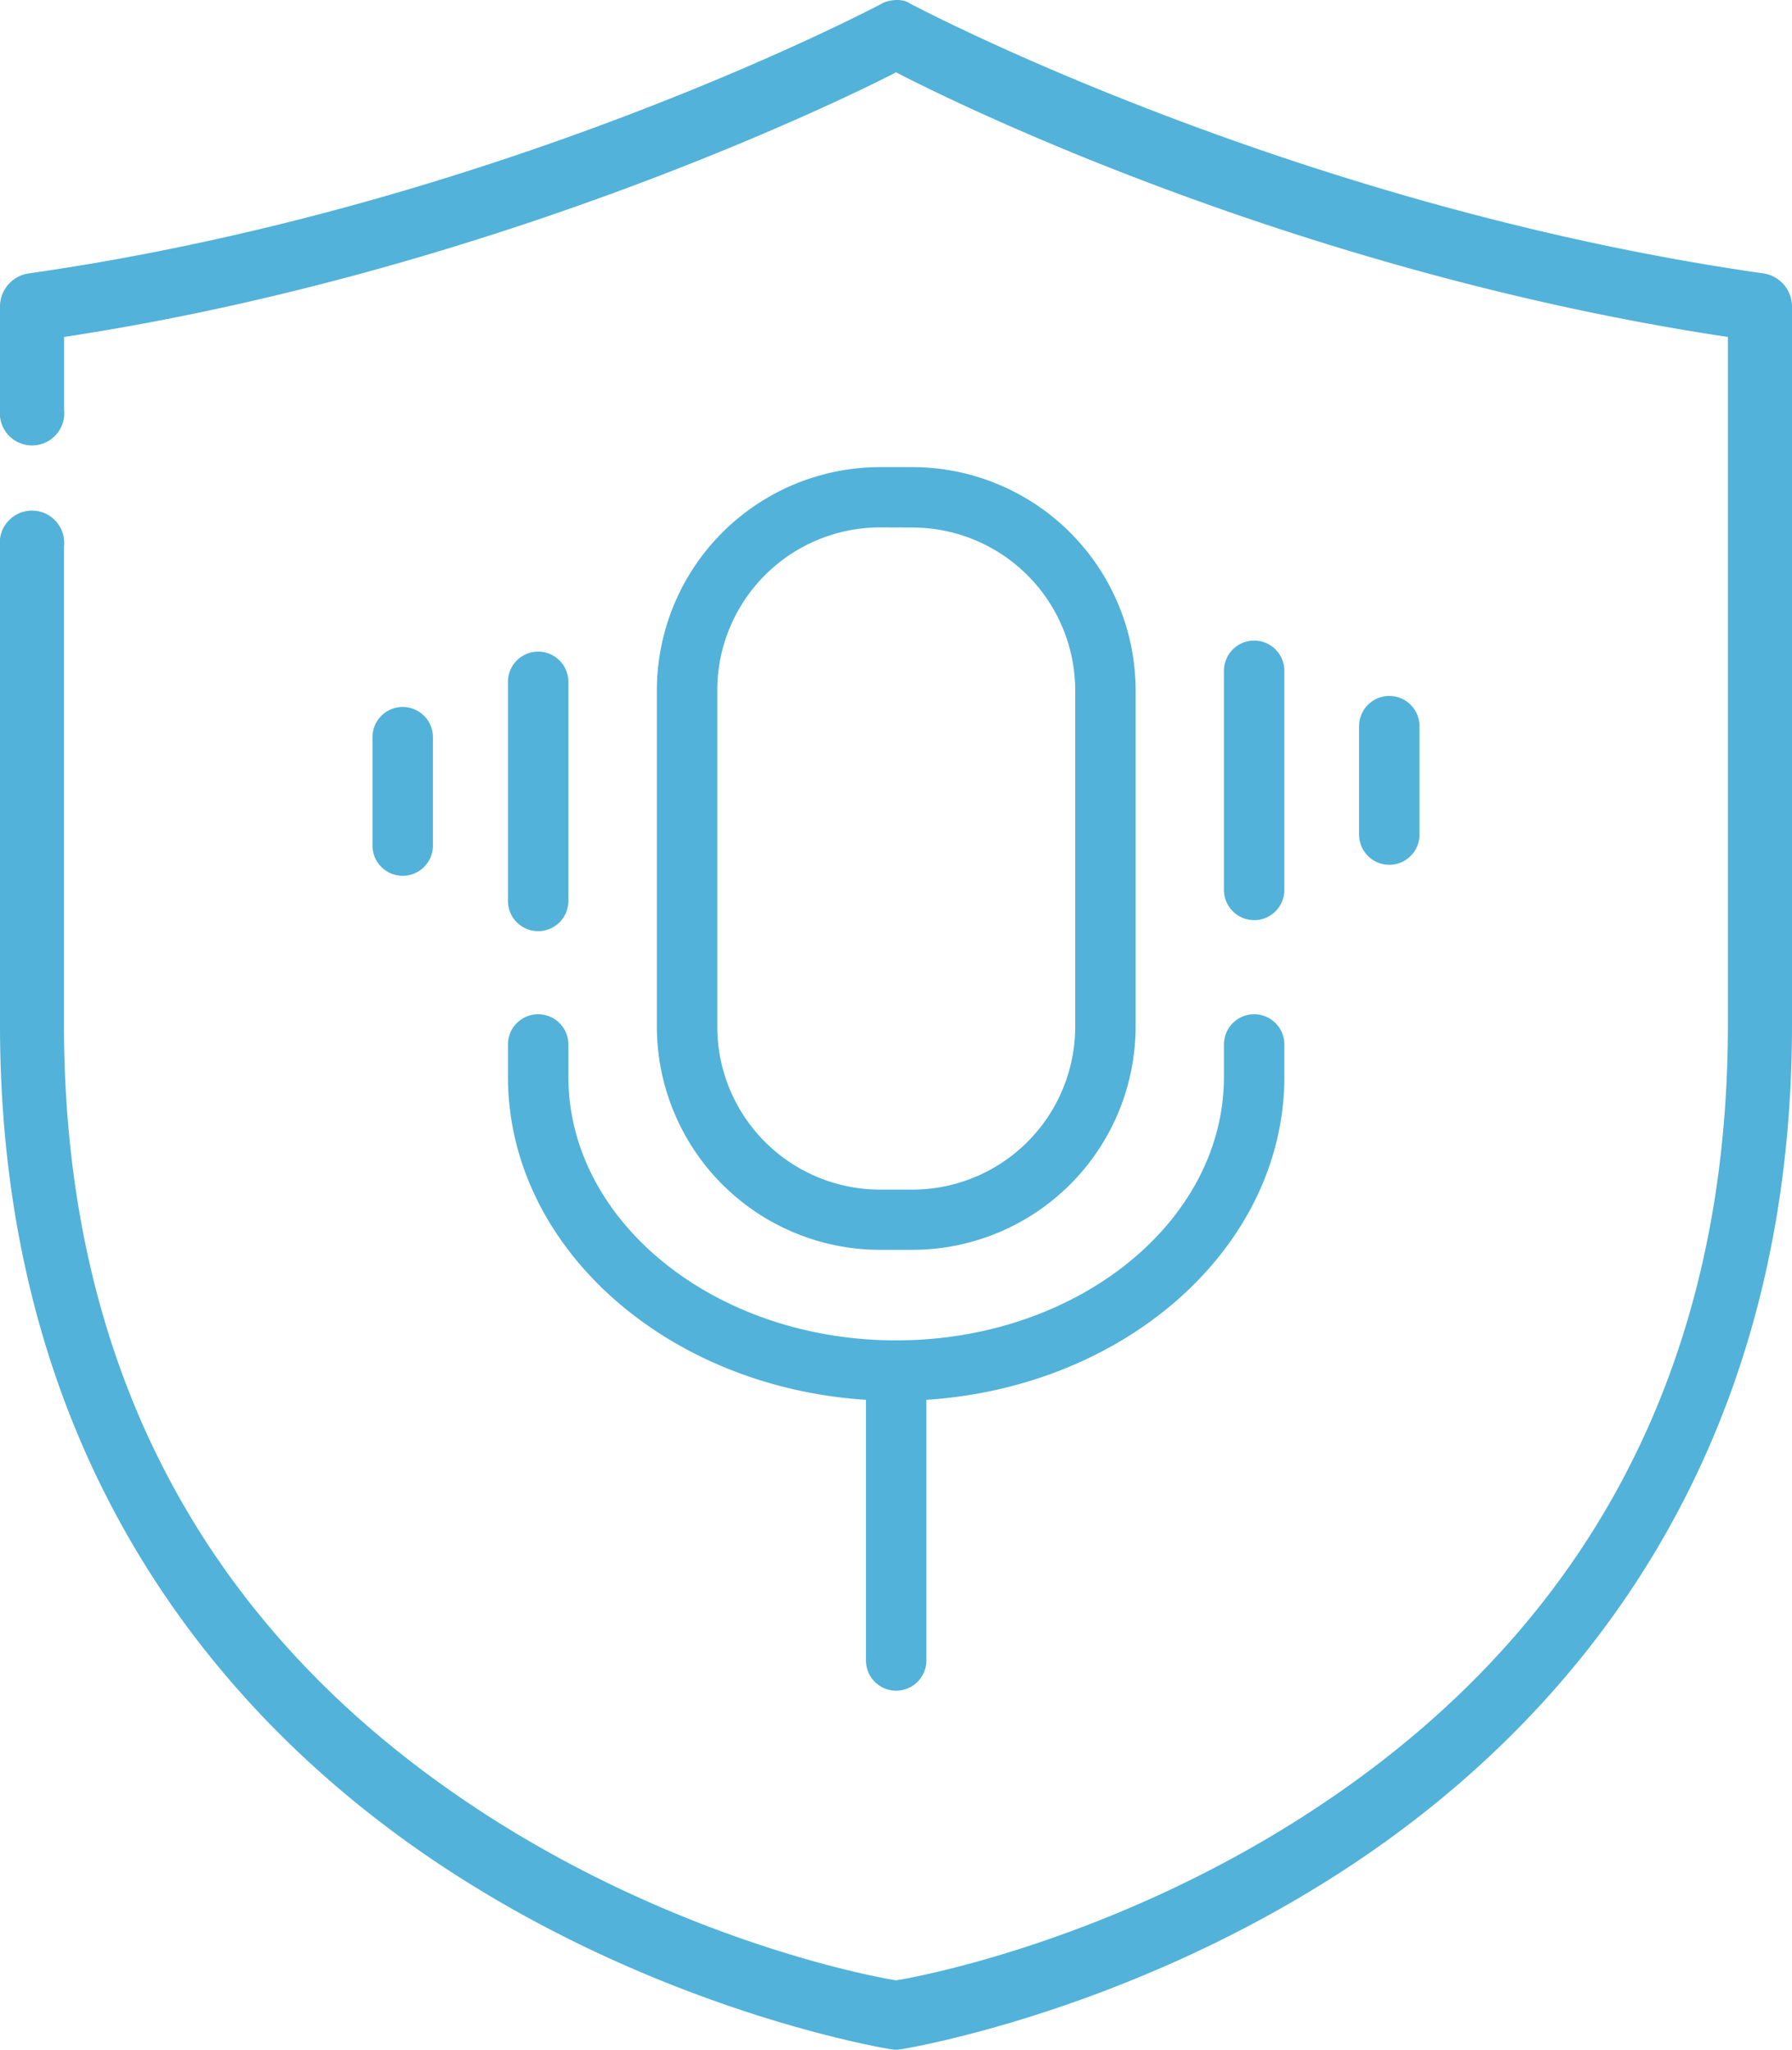
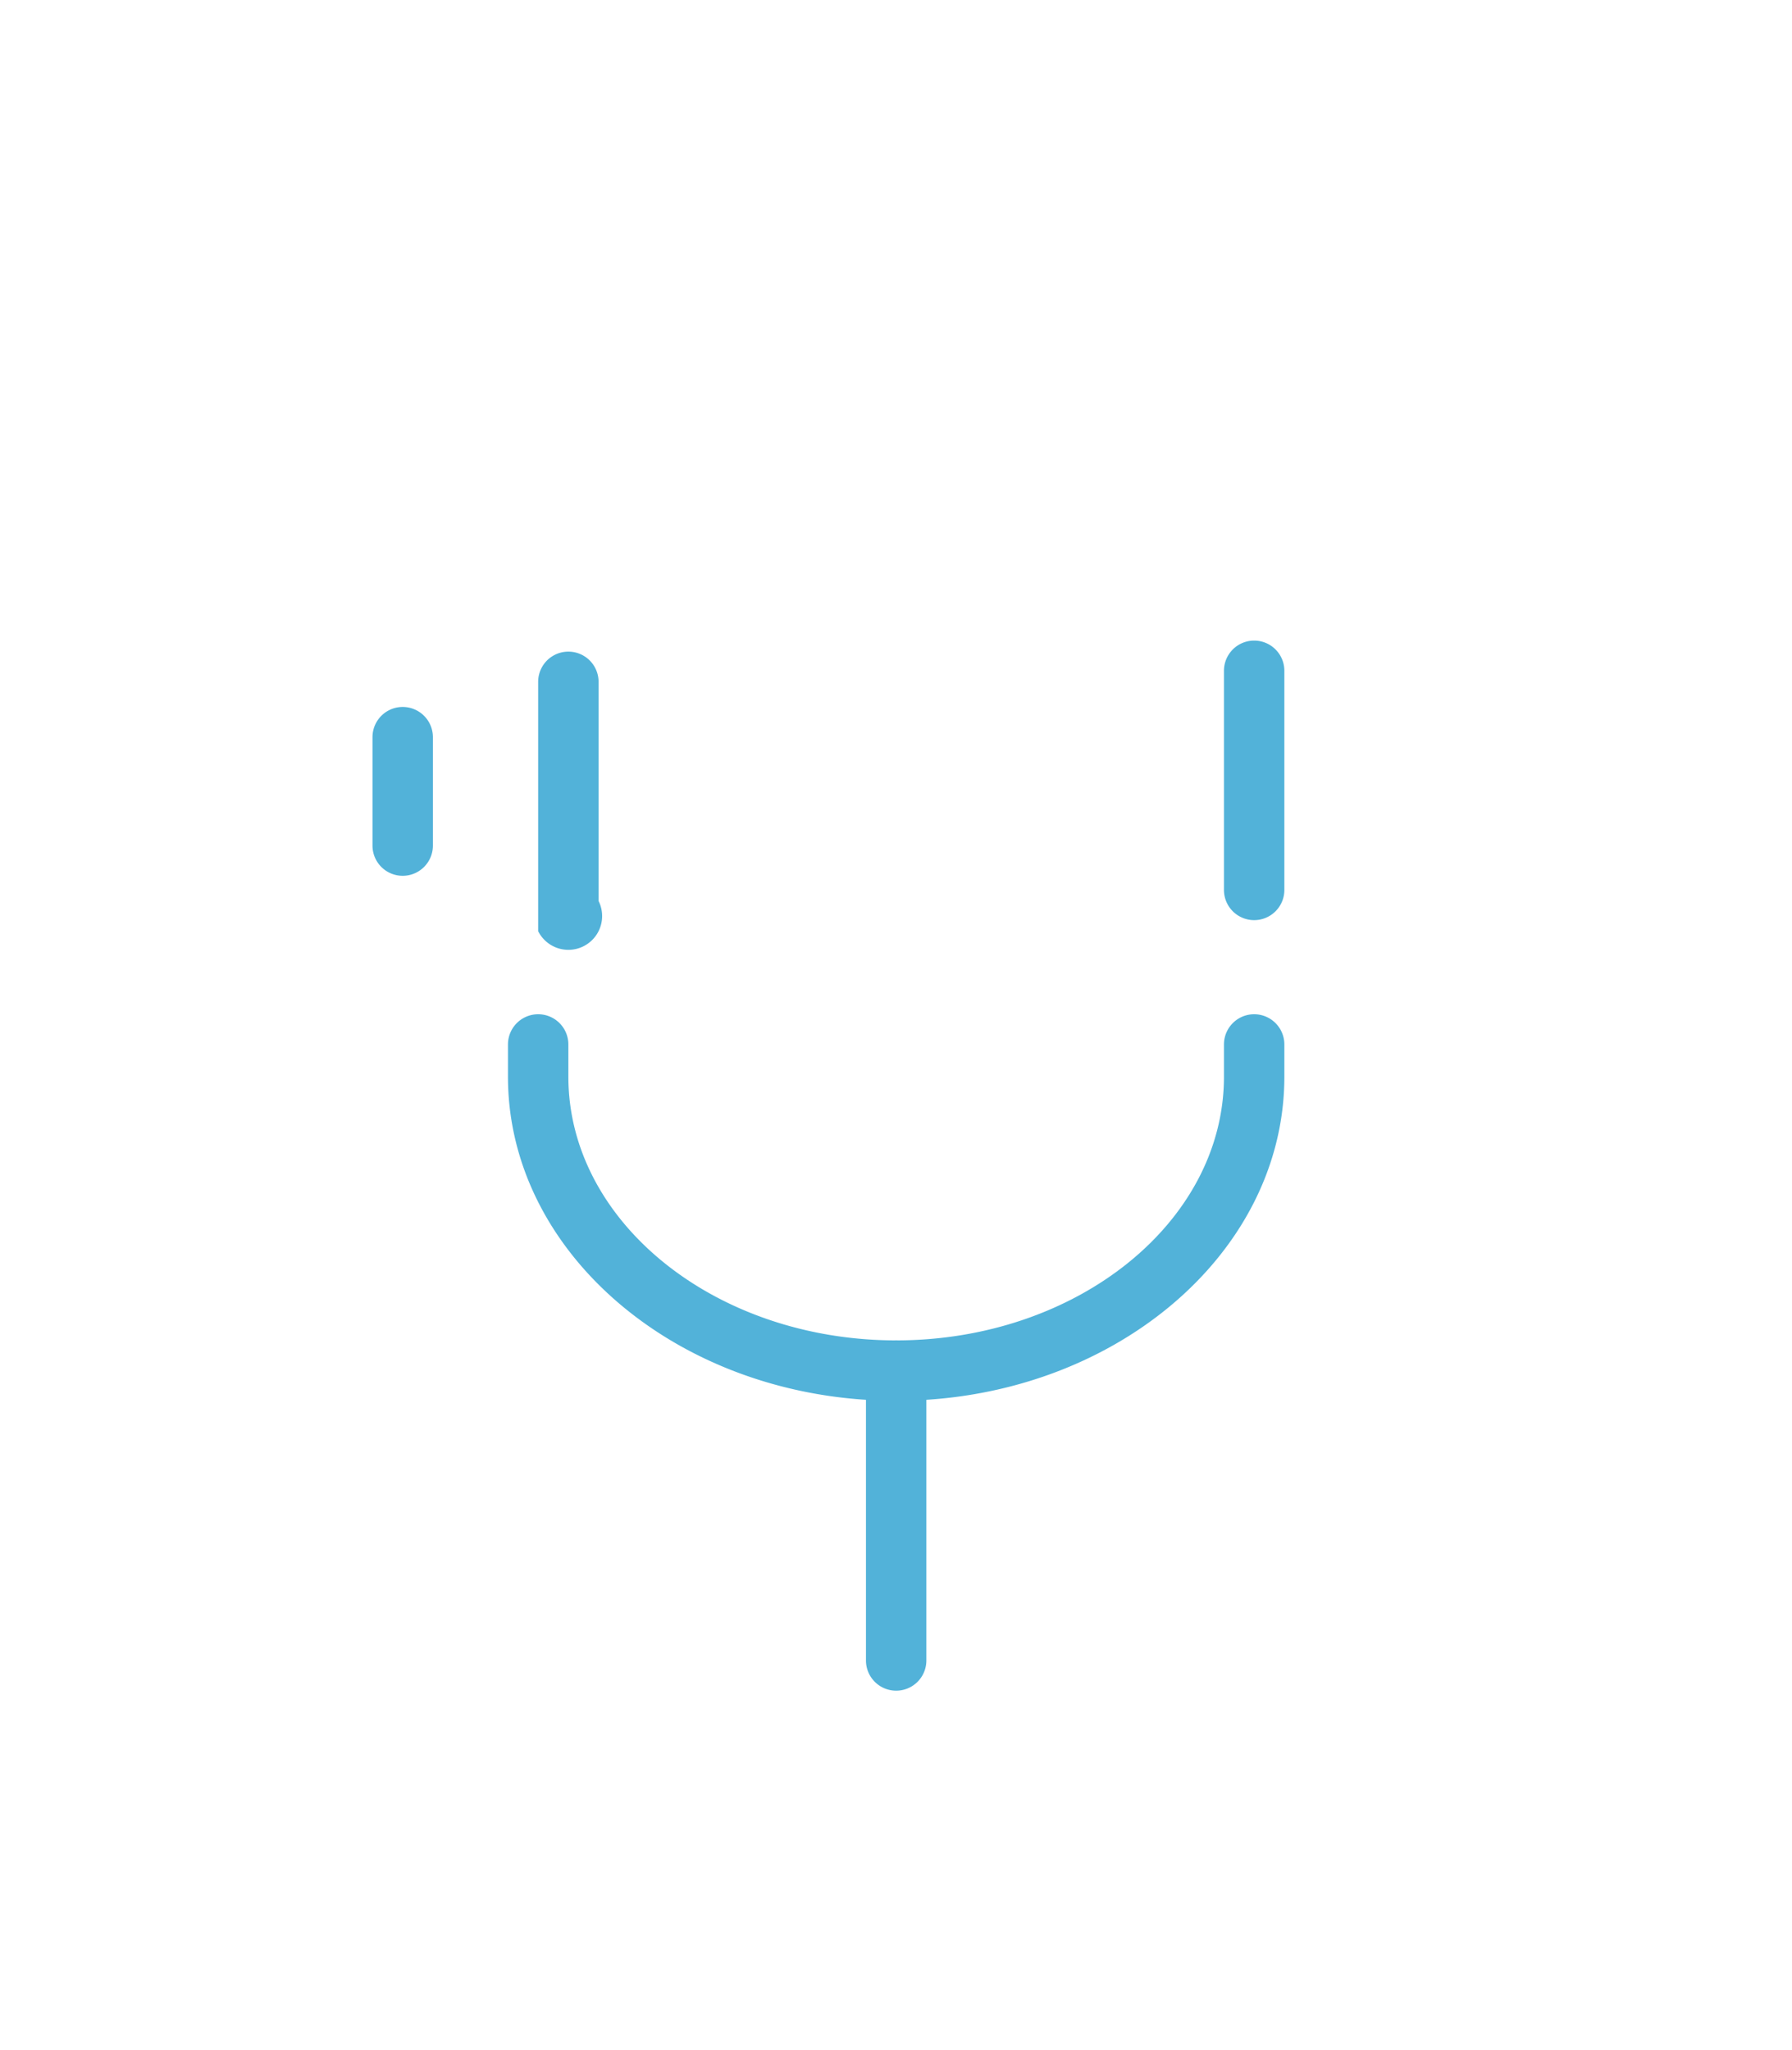
<svg xmlns="http://www.w3.org/2000/svg" viewBox="0 0 445 509">
  <defs>
    <style>.cls-1{fill:#52b2d9;}</style>
  </defs>
  <g id="Layer_2" data-name="Layer 2">
    <g id="Layer_1-2" data-name="Layer 1">
-       <path class="cls-1" d="M218.91.93s-94.36,50.27-212,67A8.34,8.34,0,0,0,0,76.4v25.42a8,8,0,1,0,15.92,0V83.68c110.52-16.77,201.49-63,206.6-65.73,5.1,2.69,93.94,48.8,206.56,65.73V254.47c0,103-51.35,161.33-103.46,195.31-51.18,33.41-101.27,41.75-103.1,42-1.84-.25-52-8.59-103.14-42-52.1-34-103.49-92.33-103.49-195.31V135.74a8,8,0,1,0-15.89,0V254.47c0,109.1,56,173.8,111.12,209.81s110.22,44.63,110.22,44.63a7.72,7.72,0,0,0,2.35,0s55.05-8.66,110.22-44.63S445,363.57,445,254.47V76.4a8.35,8.35,0,0,0-6.85-8.47C320.45,51.2,226.09.93,226.09.93,223.84-.68,220.23.12,218.91.93Z" />
-       <path class="cls-1" d="M226.54,310.38h-8A55.48,55.48,0,0,1,163.12,255V171.39A55.48,55.48,0,0,1,218.54,116h8A55.49,55.49,0,0,1,282,171.39V255A55.49,55.49,0,0,1,226.54,310.38Zm-8-179.41a40.46,40.46,0,0,0-40.42,40.42V255a40.46,40.46,0,0,0,40.42,40.42h8A40.47,40.47,0,0,0,267,255V171.39A40.47,40.47,0,0,0,226.54,131Z" />
      <path class="cls-1" d="M222.54,347.86c-53.15,0-96.4-36.11-96.4-80.49v-8a7.5,7.5,0,0,1,15,0v8c0,36.11,36.52,65.49,81.4,65.49s81.4-29.38,81.4-65.49v-8a7.5,7.5,0,0,1,15,0v8C318.94,311.75,275.7,347.86,222.54,347.86Z" />
      <path class="cls-1" d="M222.54,419.85a7.5,7.5,0,0,1-7.5-7.5v-72a7.5,7.5,0,0,1,15,0v72A7.5,7.5,0,0,1,222.54,419.85Z" />
-       <path class="cls-1" d="M133.64,231.24a7.5,7.5,0,0,1-7.5-7.5V169.32a7.5,7.5,0,0,1,15,0v54.42A7.5,7.5,0,0,1,133.64,231.24Z" />
+       <path class="cls-1" d="M133.64,231.24V169.32a7.5,7.5,0,0,1,15,0v54.42A7.5,7.5,0,0,1,133.64,231.24Z" />
      <path class="cls-1" d="M100,217.49a7.5,7.5,0,0,1-7.5-7.5V183.06a7.5,7.5,0,0,1,15,0V210A7.5,7.5,0,0,1,100,217.49Z" />
      <path class="cls-1" d="M311.44,228.5a7.5,7.5,0,0,1-7.5-7.5V166.58a7.5,7.5,0,1,1,15,0V221A7.5,7.5,0,0,1,311.44,228.5Z" />
-       <path class="cls-1" d="M345,214.76a7.5,7.5,0,0,1-7.5-7.5V180.33a7.5,7.5,0,0,1,15,0v26.93A7.5,7.5,0,0,1,345,214.76Z" />
    </g>
  </g>
</svg>